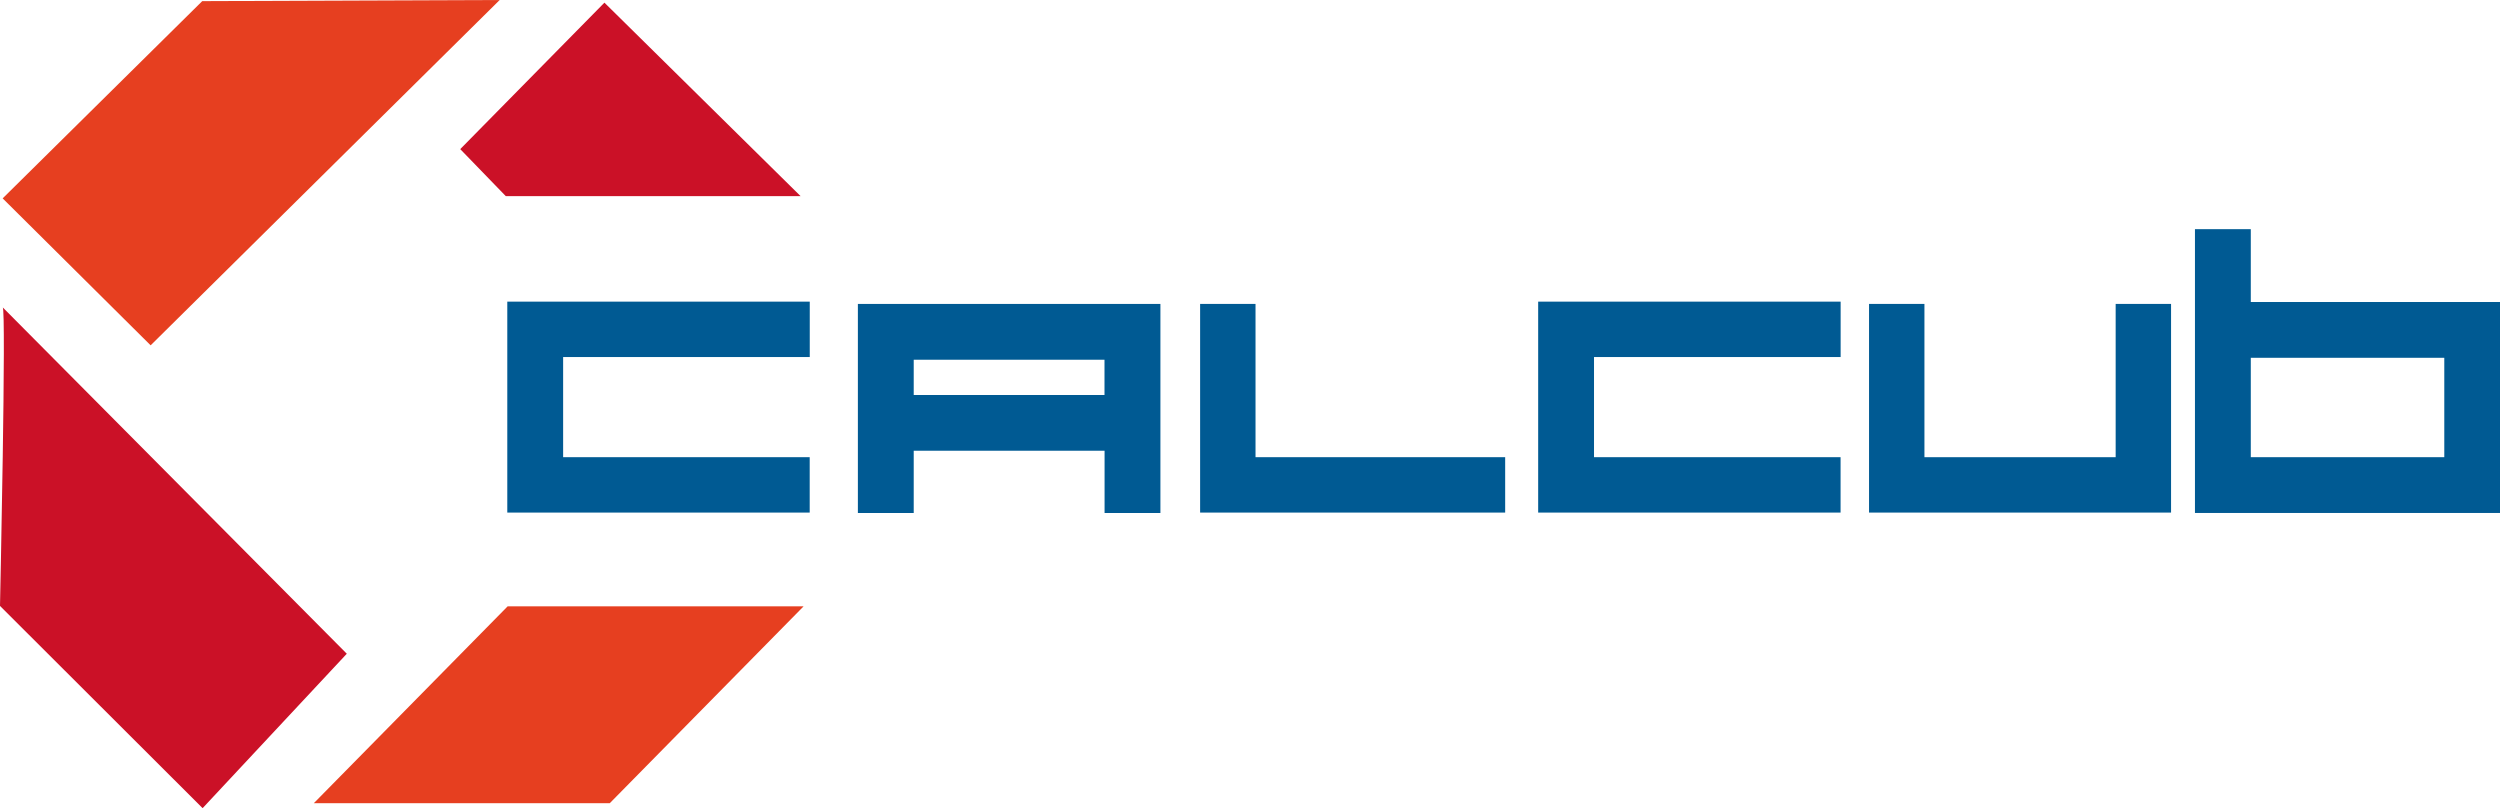
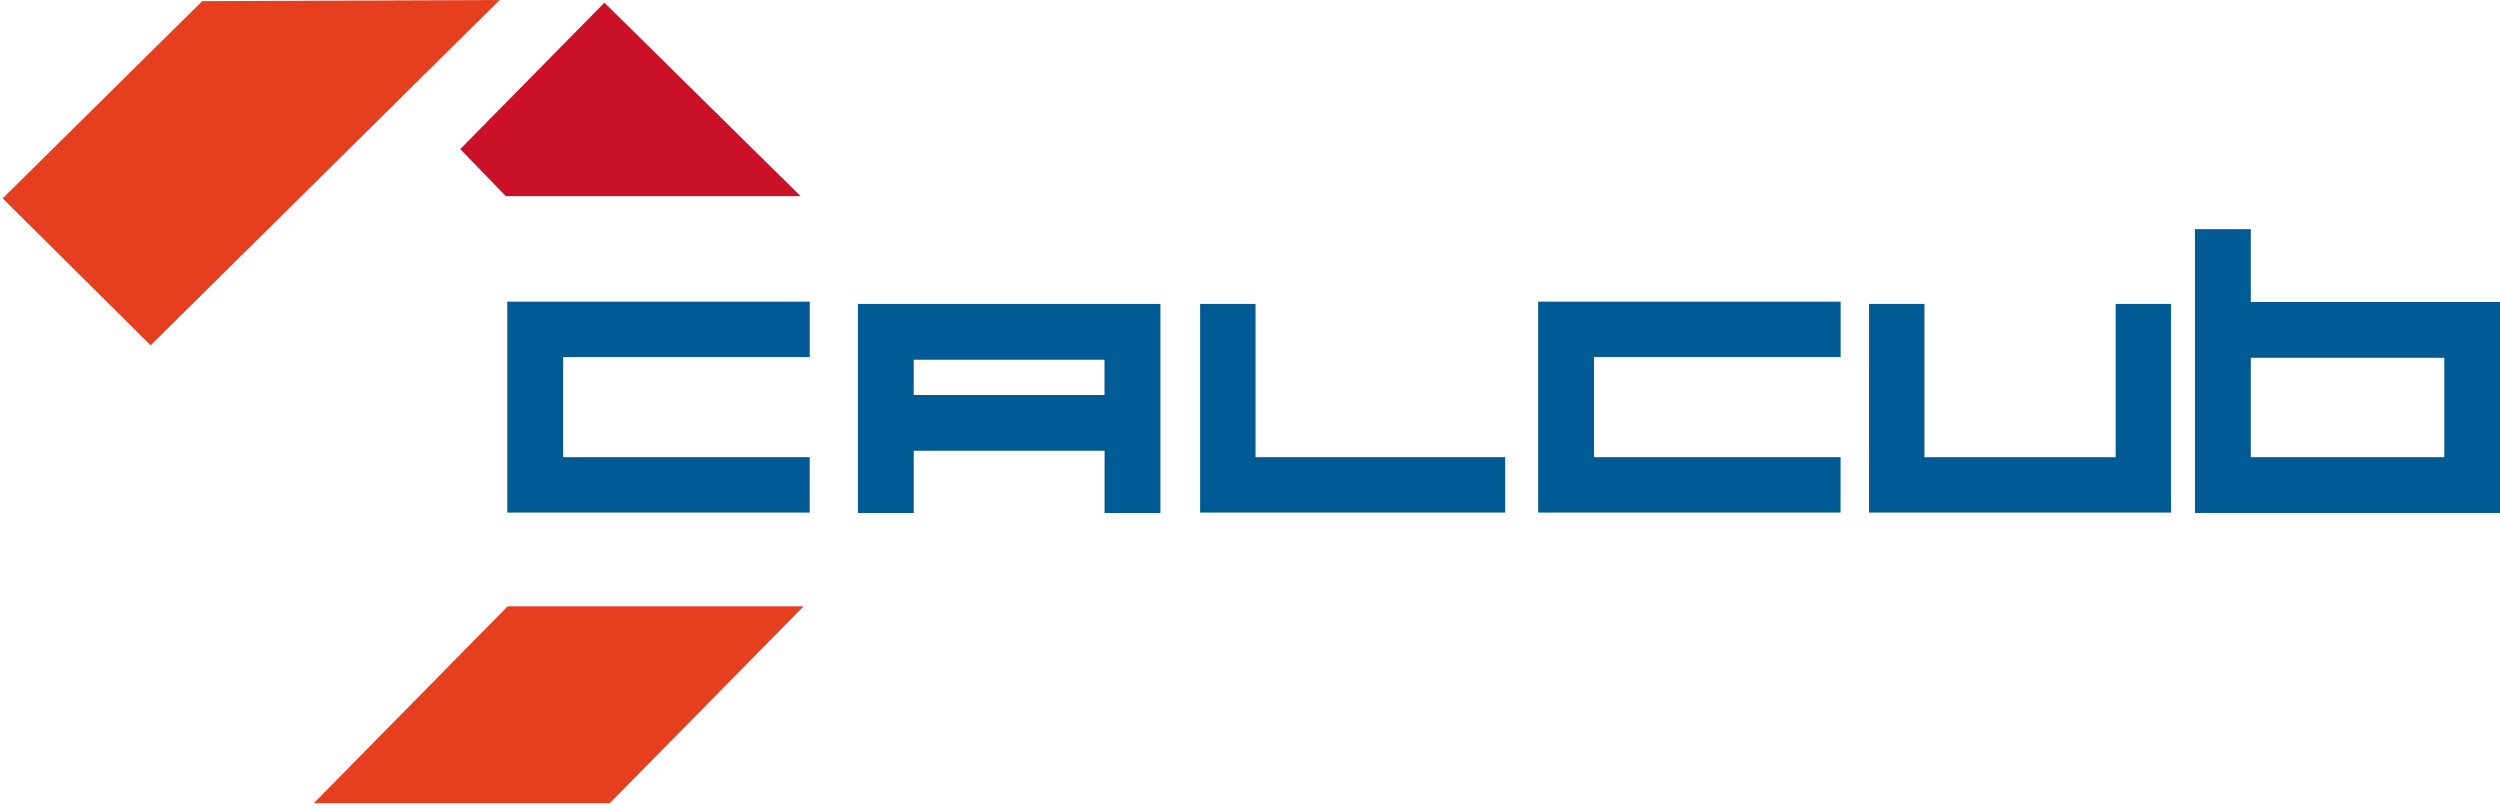
<svg xmlns="http://www.w3.org/2000/svg" id="Logo-calcub" width="170.129" height="54.997">
  <path id="Tracé_1254" data-name="Tracé 1254" d="M131.112.7l-9.812 9.967 3.1 3.2h20.062z" transform="translate(-89.98 -.519)" fill="#cb1127" />
  <path id="Tracé_1255" data-name="Tracé 1255" d="M34.524 0L10.77 23.5.7 13.5 14.281.077z" transform="translate(-.519)" fill="#e63f20" />
-   <path id="Tracé_1256" data-name="Tracé 1256" d="M.181 81L23.6 104.574l-9.812 10.509L0 101.32S.439 81 .181 81z" transform="translate(0 -60.086)" fill="#cb1127" />
  <path id="Tracé_1257" data-name="Tracé 1257" d="M95.894 159.8L82.7 173.2h20.14l13.194-13.4z" transform="translate(-61.347 -118.539)" fill="#e63f20" />
  <g id="Groupe_356" data-name="Groupe 356" transform="translate(34.522 15.595)" fill="#005a93">
    <path id="Tracé_1258" data-name="Tracé 1258" d="M582.3 65.357V60.4h-3.8v19.313h20.759V65.357zm13.168 10.56H582.3v-6.764h13.168z" transform="translate(-463.652 -60.4)" />
    <path id="Tracé_1259" data-name="Tracé 1259" d="M509.383 90.531H496.37V80.1h-3.77v14.2h20.553V80.1h-3.77z" transform="translate(-399.931 -75.013)" />
    <path id="Tracé_1260" data-name="Tracé 1260" d="M405.4 79.655v14.2h20.579v-3.77H409.2V83.27h16.783V79.5H405.4z" transform="translate(-335.247 -74.568)" />
    <path id="Tracé_1261" data-name="Tracé 1261" d="M320.07 80.1h-3.77v14.2h20.759v-3.77H320.07z" transform="translate(-269.152 -75.013)" />
    <path id="Tracé_1262" data-name="Tracé 1262" d="M133.7 79.655v14.2h20.579v-3.77H137.5V83.27h16.783V79.5H133.7z" transform="translate(-133.7 -74.568)" />
    <path id="Tracé_1263" data-name="Tracé 1263" d="M226.1 80.152v14.175h3.8v-4.235h12.988v4.235h3.8V80.1H226.1zm16.783 3.748v2.4H229.9v-2.4z" transform="translate(-202.242 -75.013)" />
  </g>
</svg>